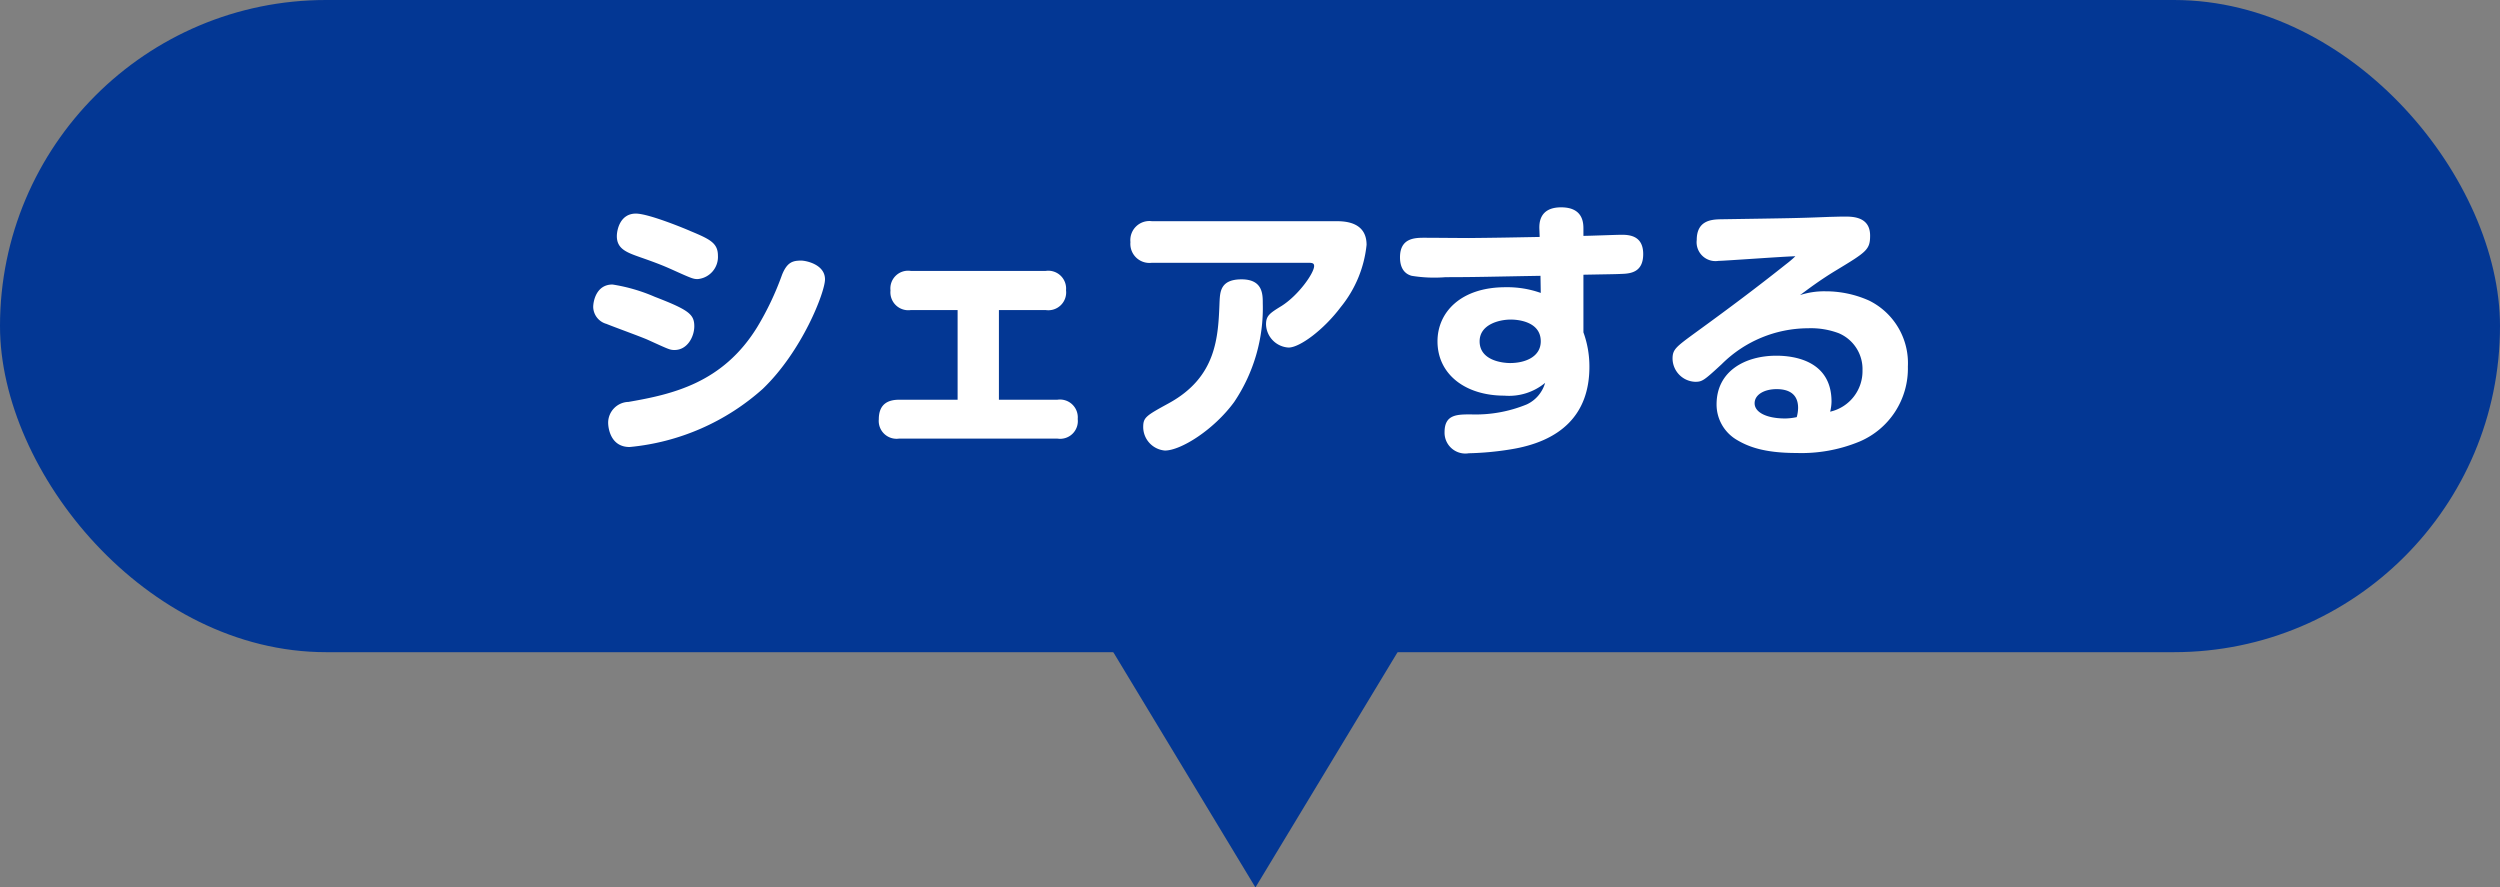
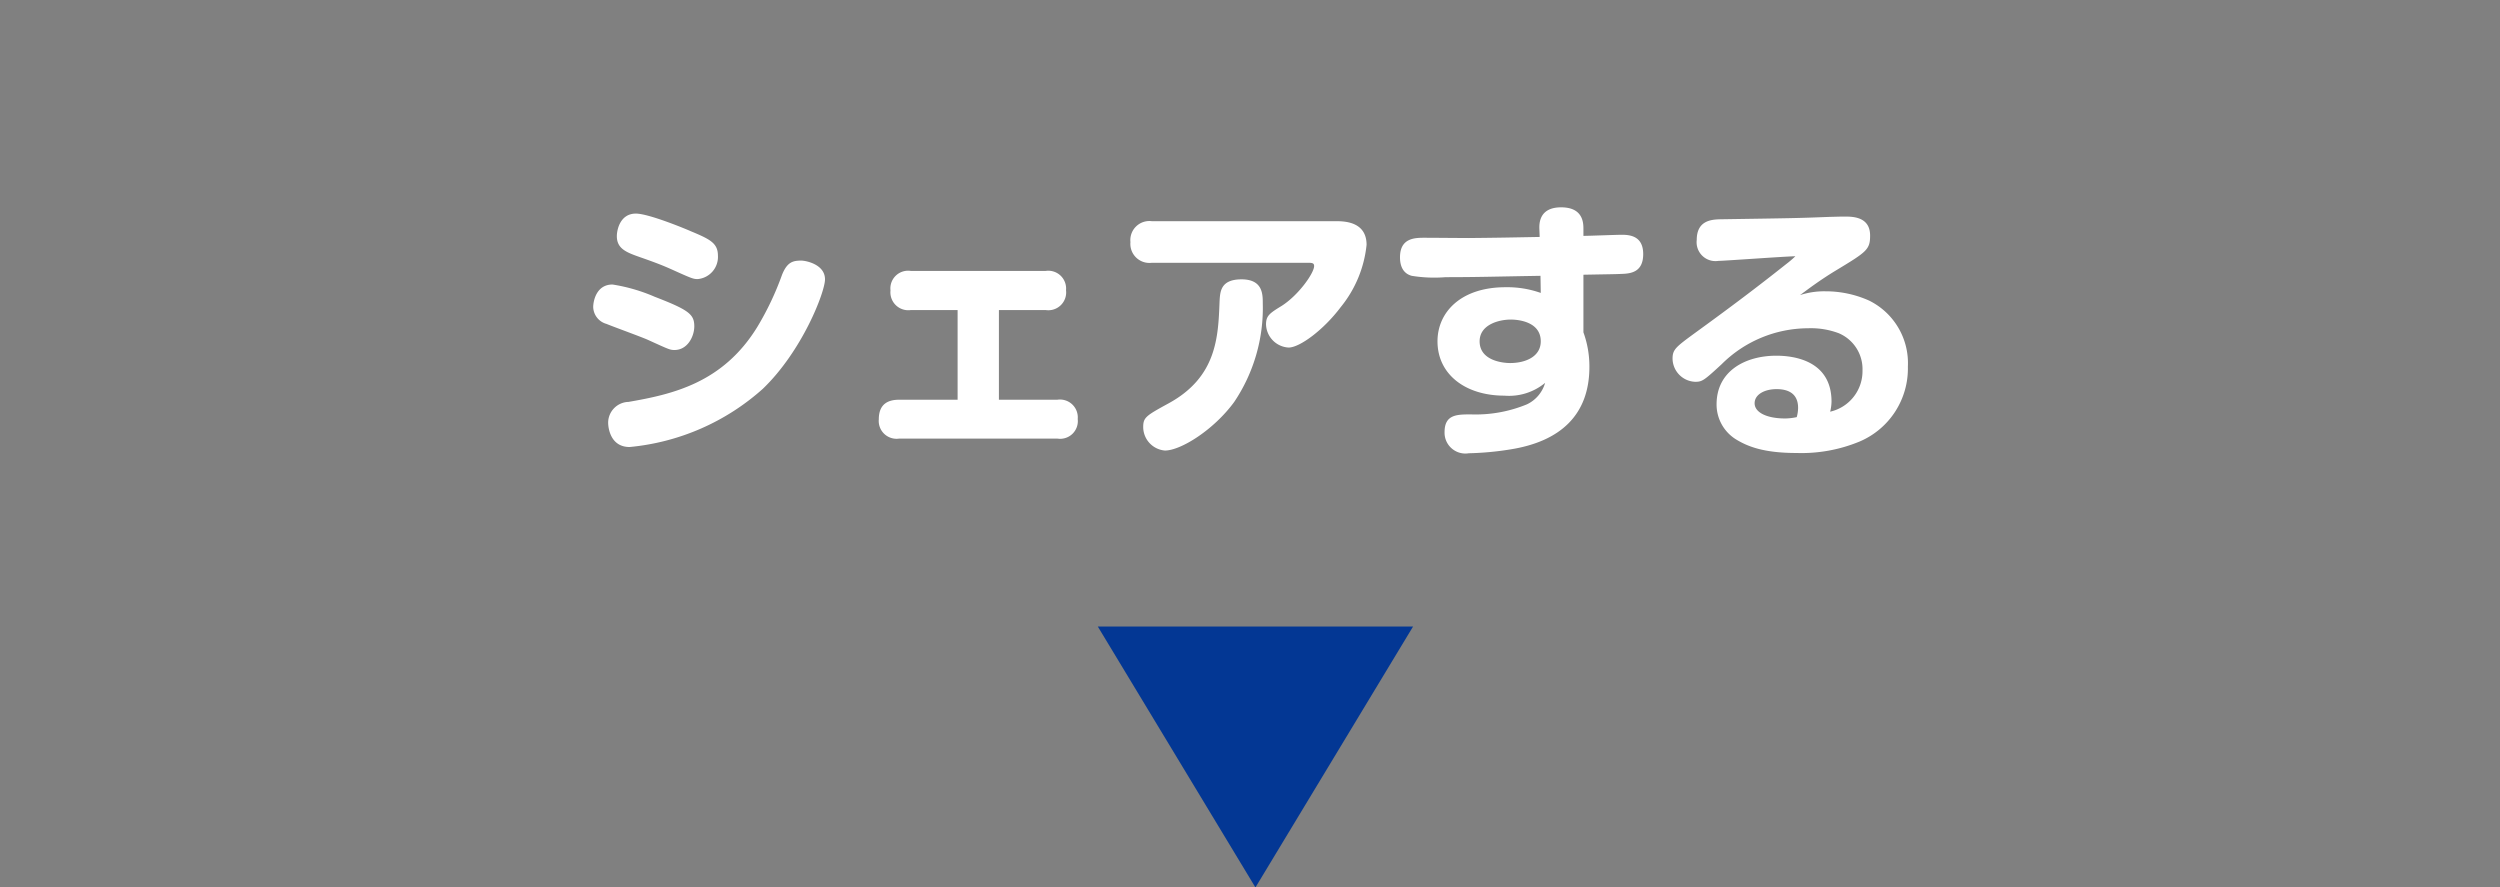
<svg xmlns="http://www.w3.org/2000/svg" width="230" height="81.644" viewBox="0 0 230 81.644">
  <rect x="0" y="0" width="230" height="81.644" fill="#808080" stroke="none" />
  <g transform="translate(-605 -8573.249)">
-     <rect width="230" height="60" rx="30" transform="translate(605 8573.249)" fill="#033794" />
    <path d="M-50.8-14.325a2.049,2.049,0,0,0,1.85-2.15c0-1.175-.75-1.525-2.55-2.275-.15-.075-3.775-1.6-5-1.6-1.45,0-1.75,1.5-1.75,2.075,0,1.175.9,1.5,2.175,1.95,1.65.575,2.225.825,2.9,1.125C-51.3-14.35-51.2-14.325-50.8-14.325ZM-52.95-7.8c1.225,0,1.825-1.275,1.825-2.175,0-1.1-.475-1.5-3.65-2.725a15.883,15.883,0,0,0-3.875-1.125c-1.5,0-1.775,1.55-1.775,2.075A1.658,1.658,0,0,0-59.2-10.2c.525.225,3.225,1.2,3.825,1.475C-53.5-7.875-53.375-7.8-52.95-7.8Zm11.675-8.225c-.775,0-1.3.125-1.775,1.3a26.686,26.686,0,0,1-2.275,4.8c-3.175,5.175-7.825,6.2-11.85,6.9a1.924,1.924,0,0,0-1.875,1.9c0,.475.2,2.25,1.975,2.25a21.37,21.37,0,0,0,12.25-5.35C-41.2-7.7-39.1-13.125-39.1-14.3-39.1-15.7-40.9-16.025-41.275-16.025ZM-23.1-3.225v-8.25h4.3A1.641,1.641,0,0,0-16.925-13.3,1.639,1.639,0,0,0-18.8-15.075H-31.2a1.631,1.631,0,0,0-1.875,1.8,1.647,1.647,0,0,0,1.875,1.8h4.3v8.25h-5.375c-.875,0-1.875.275-1.875,1.8A1.639,1.639,0,0,0-32.275.35h14.55a1.628,1.628,0,0,0,1.875-1.8,1.639,1.639,0,0,0-1.875-1.775Zm28.325-12.6c.45,0,.675,0,.675.3,0,.65-1.45,2.7-3,3.675-1.1.675-1.425.9-1.425,1.7A2.2,2.2,0,0,0,3.55-8.025c1.025,0,3.225-1.625,4.8-3.725a10.8,10.8,0,0,0,2.375-5.725c0-2.05-1.875-2.175-2.75-2.175h-17A1.754,1.754,0,0,0-11-17.725a1.753,1.753,0,0,0,1.975,1.9Zm-6,1.525c-1.95,0-1.975,1.15-2.025,2.05C-2.925-9-3.05-5.325-7.475-2.9c-2.1,1.15-2.35,1.3-2.35,2.2a2.178,2.178,0,0,0,2,2.15c1.45,0,4.5-1.9,6.375-4.475A15.486,15.486,0,0,0,1.175-12.1C1.175-12.925,1.175-14.3-.775-14.3Zm31.45-.425c2.7-.05,3-.05,3.5-.075.85-.025,2-.15,2-1.825,0-1.6-1.125-1.775-1.95-1.775-.525,0-3,.1-3.55.1v-.625c0-.525,0-2-2.05-2s-2.025,1.525-2,2.05l.025.675c-2.7.05-3.8.075-6.5.1-.6,0-3.45-.025-4.1-.025-.9,0-2.25.025-2.25,1.8,0,1.275.7,1.6,1.075,1.7A12.964,12.964,0,0,0,18-14.5c2.725,0,4.3-.05,8.725-.125l.025,1.575a9.207,9.207,0,0,0-3.25-.525c-4.1,0-6.25,2.3-6.25,4.975,0,3.05,2.575,5,6.15,5a5.211,5.211,0,0,0,3.75-1.175A3.133,3.133,0,0,1,25.475-2.8a12.374,12.374,0,0,1-5.15.925c-1.275,0-2.425,0-2.425,1.625A1.914,1.914,0,0,0,20.125,1.7a27.464,27.464,0,0,0,3.8-.35c4.625-.725,7.3-3.175,7.3-7.6a9.183,9.183,0,0,0-.55-3.175ZM23.925-6.6c-.625,0-2.8-.2-2.8-2,0-1.525,1.75-2,2.875-2,.4,0,2.75.075,2.75,2C26.75-7.175,25.325-6.6,23.925-6.6ZM50.6-12.85c.65-.475,1.75-1.325,3.275-2.25,2.85-1.725,3.175-1.925,3.175-3.225,0-1.725-1.575-1.75-2.325-1.75-.525,0-1.075.025-1.325.025-3.125.125-3.7.125-10.175.225-.8.025-2.125.125-2.125,1.9A1.736,1.736,0,0,0,43.1-16c.55,0,5.95-.4,7.075-.425a9.5,9.5,0,0,1-.85.725c-2.675,2.125-5.1,3.95-8.375,6.325C39.175-8.075,38.875-7.85,38.875-7A2.162,2.162,0,0,0,40.95-4.875c.65,0,.8-.1,2.45-1.625a11.313,11.313,0,0,1,7.95-3.3,7.278,7.278,0,0,1,2.8.45,3.582,3.582,0,0,1,2.2,3.425,3.823,3.823,0,0,1-2.975,3.8A4.1,4.1,0,0,0,53.5-3.05c0-3.8-3.5-4.225-5.075-4.225-2.85,0-5.5,1.4-5.5,4.475A3.774,3.774,0,0,0,44.675.4c1.05.65,2.525,1.275,5.6,1.275a13.968,13.968,0,0,0,5.8-1.05,7.3,7.3,0,0,0,4.45-6.9A6.416,6.416,0,0,0,56.95-12.35a9.767,9.767,0,0,0-4-.85A7.166,7.166,0,0,0,50.6-12.85ZM50.3-1.625a5.439,5.439,0,0,1-1.05.125c-1.75,0-2.825-.575-2.825-1.4,0-.8.9-1.3,2.025-1.3,1.025,0,1.975.375,1.975,1.725A3.283,3.283,0,0,1,50.3-1.625Z" transform="translate(720 8613.249)" fill="#fff" />
    <path d="M14.5,0,29,24H0Z" transform="translate(735 8654.893) rotate(180)" fill="#033794" />
  </g>
</svg>